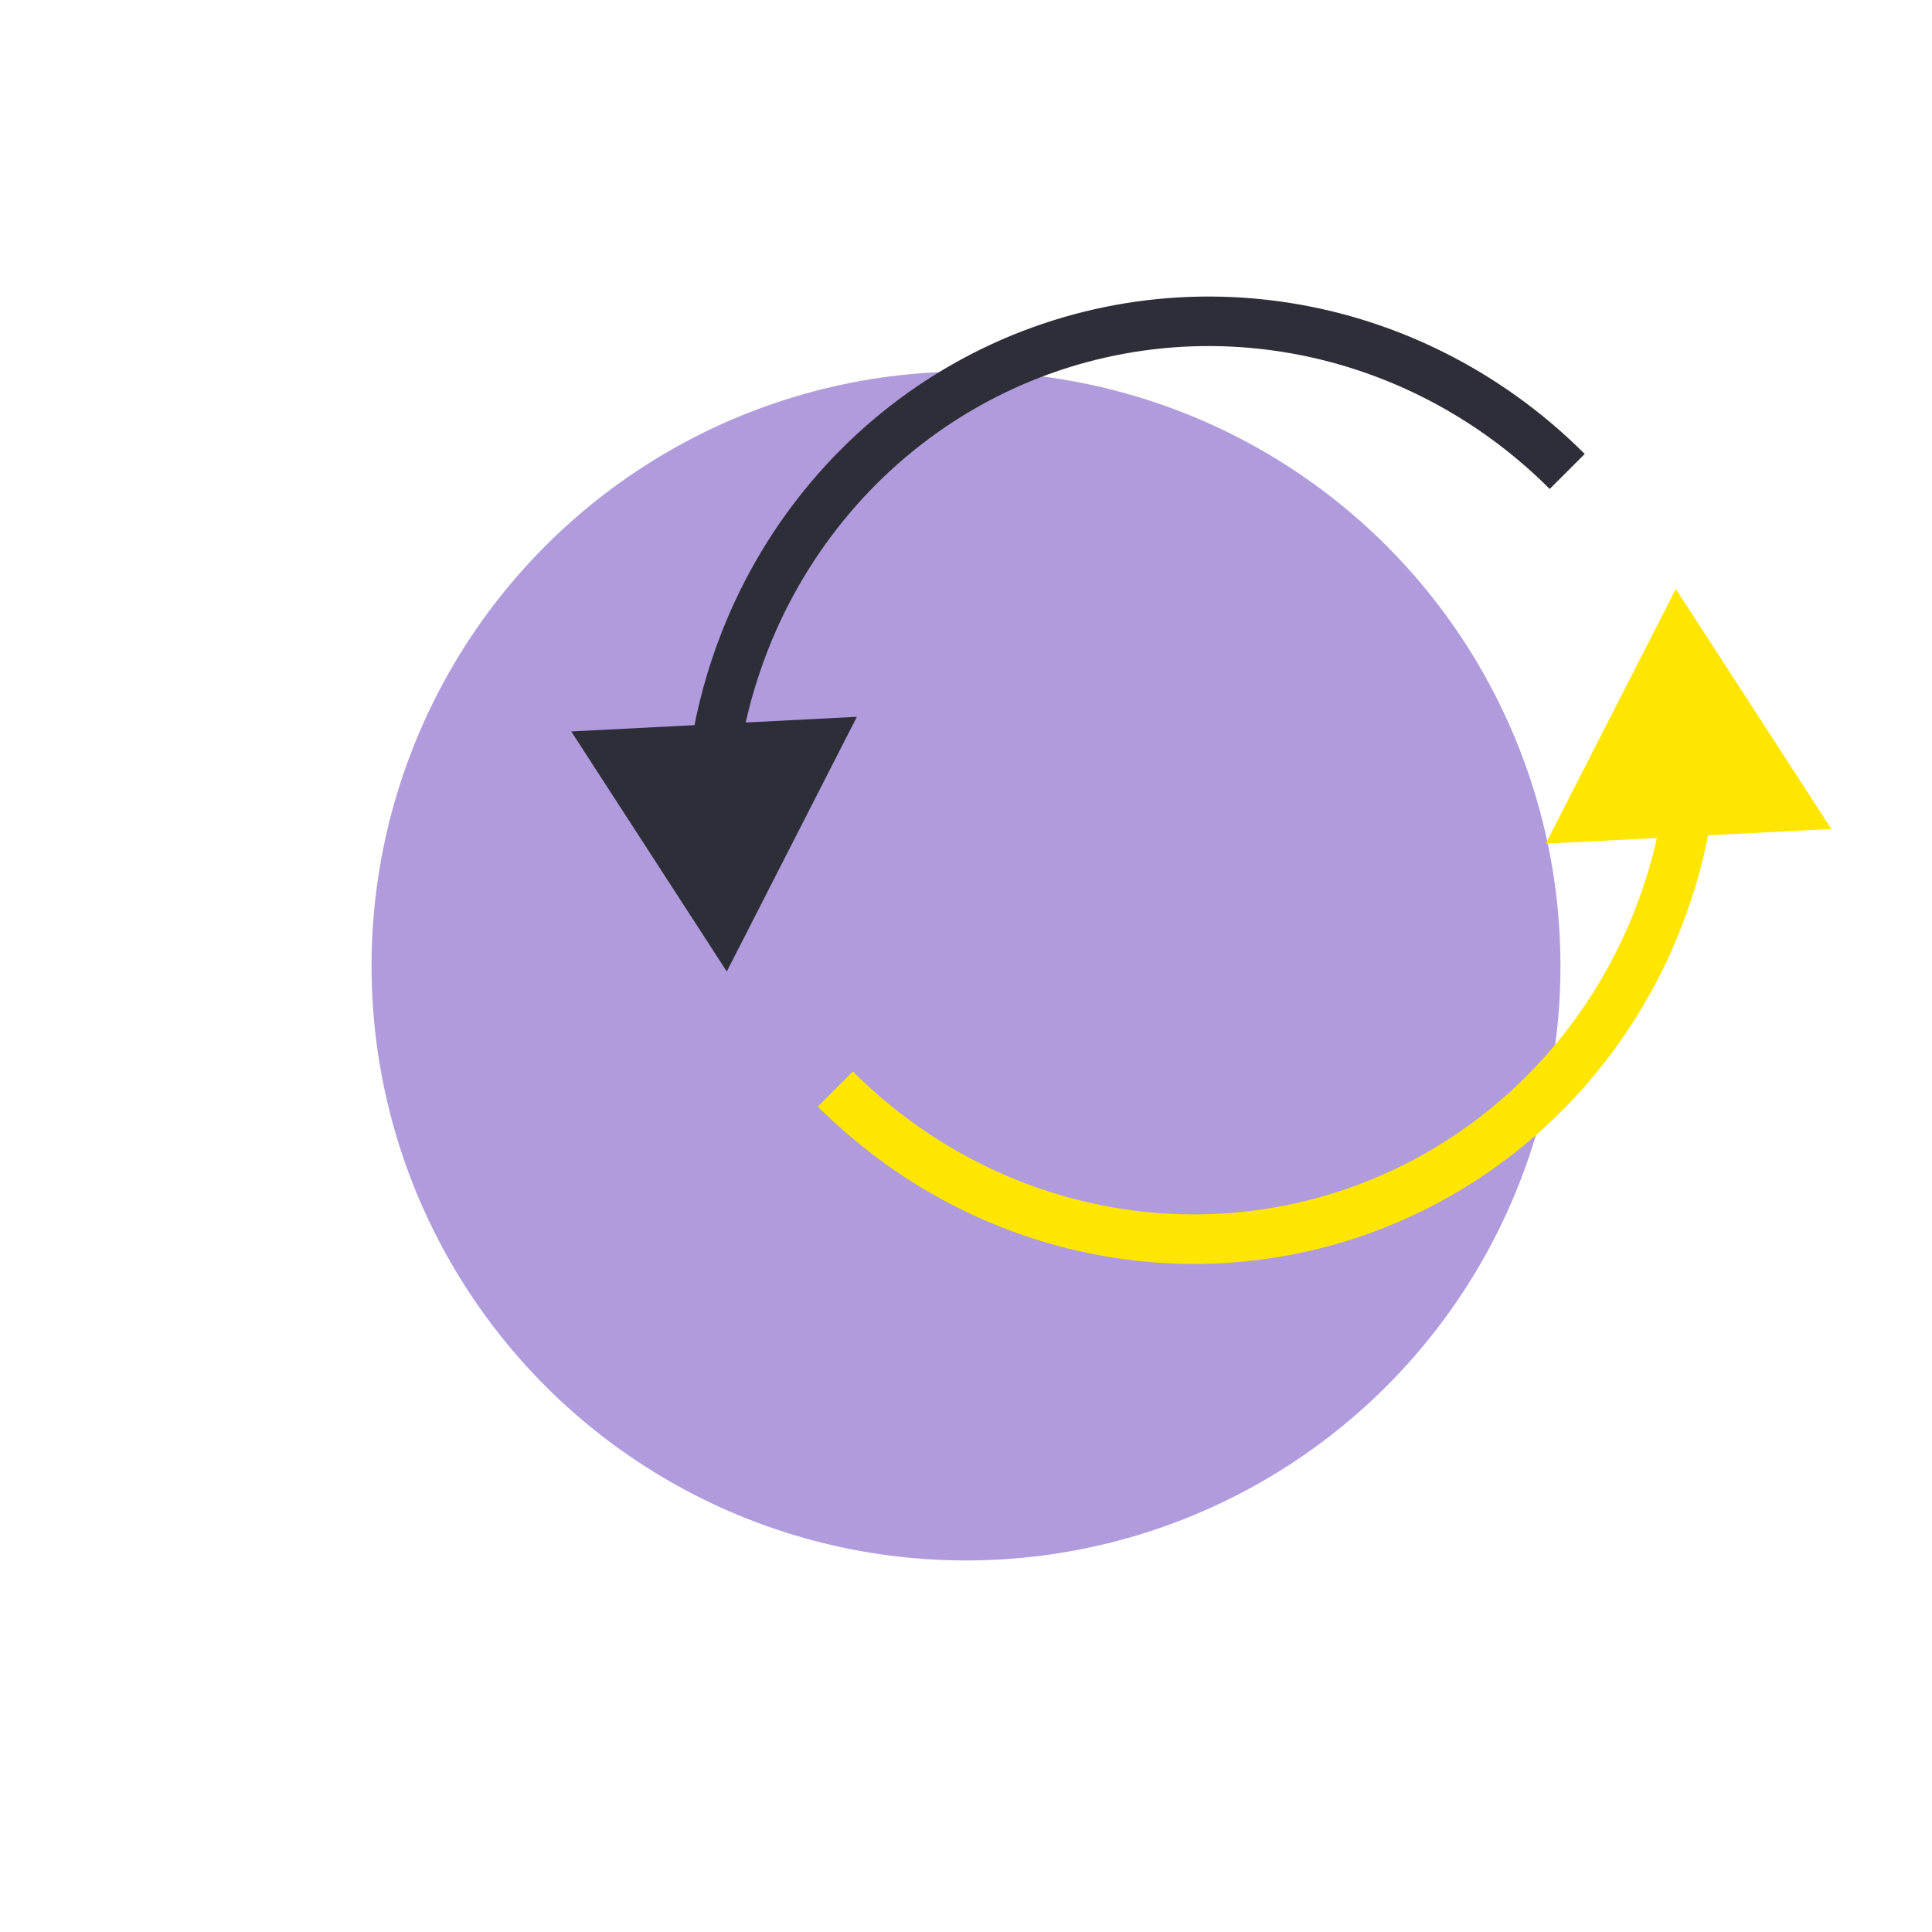
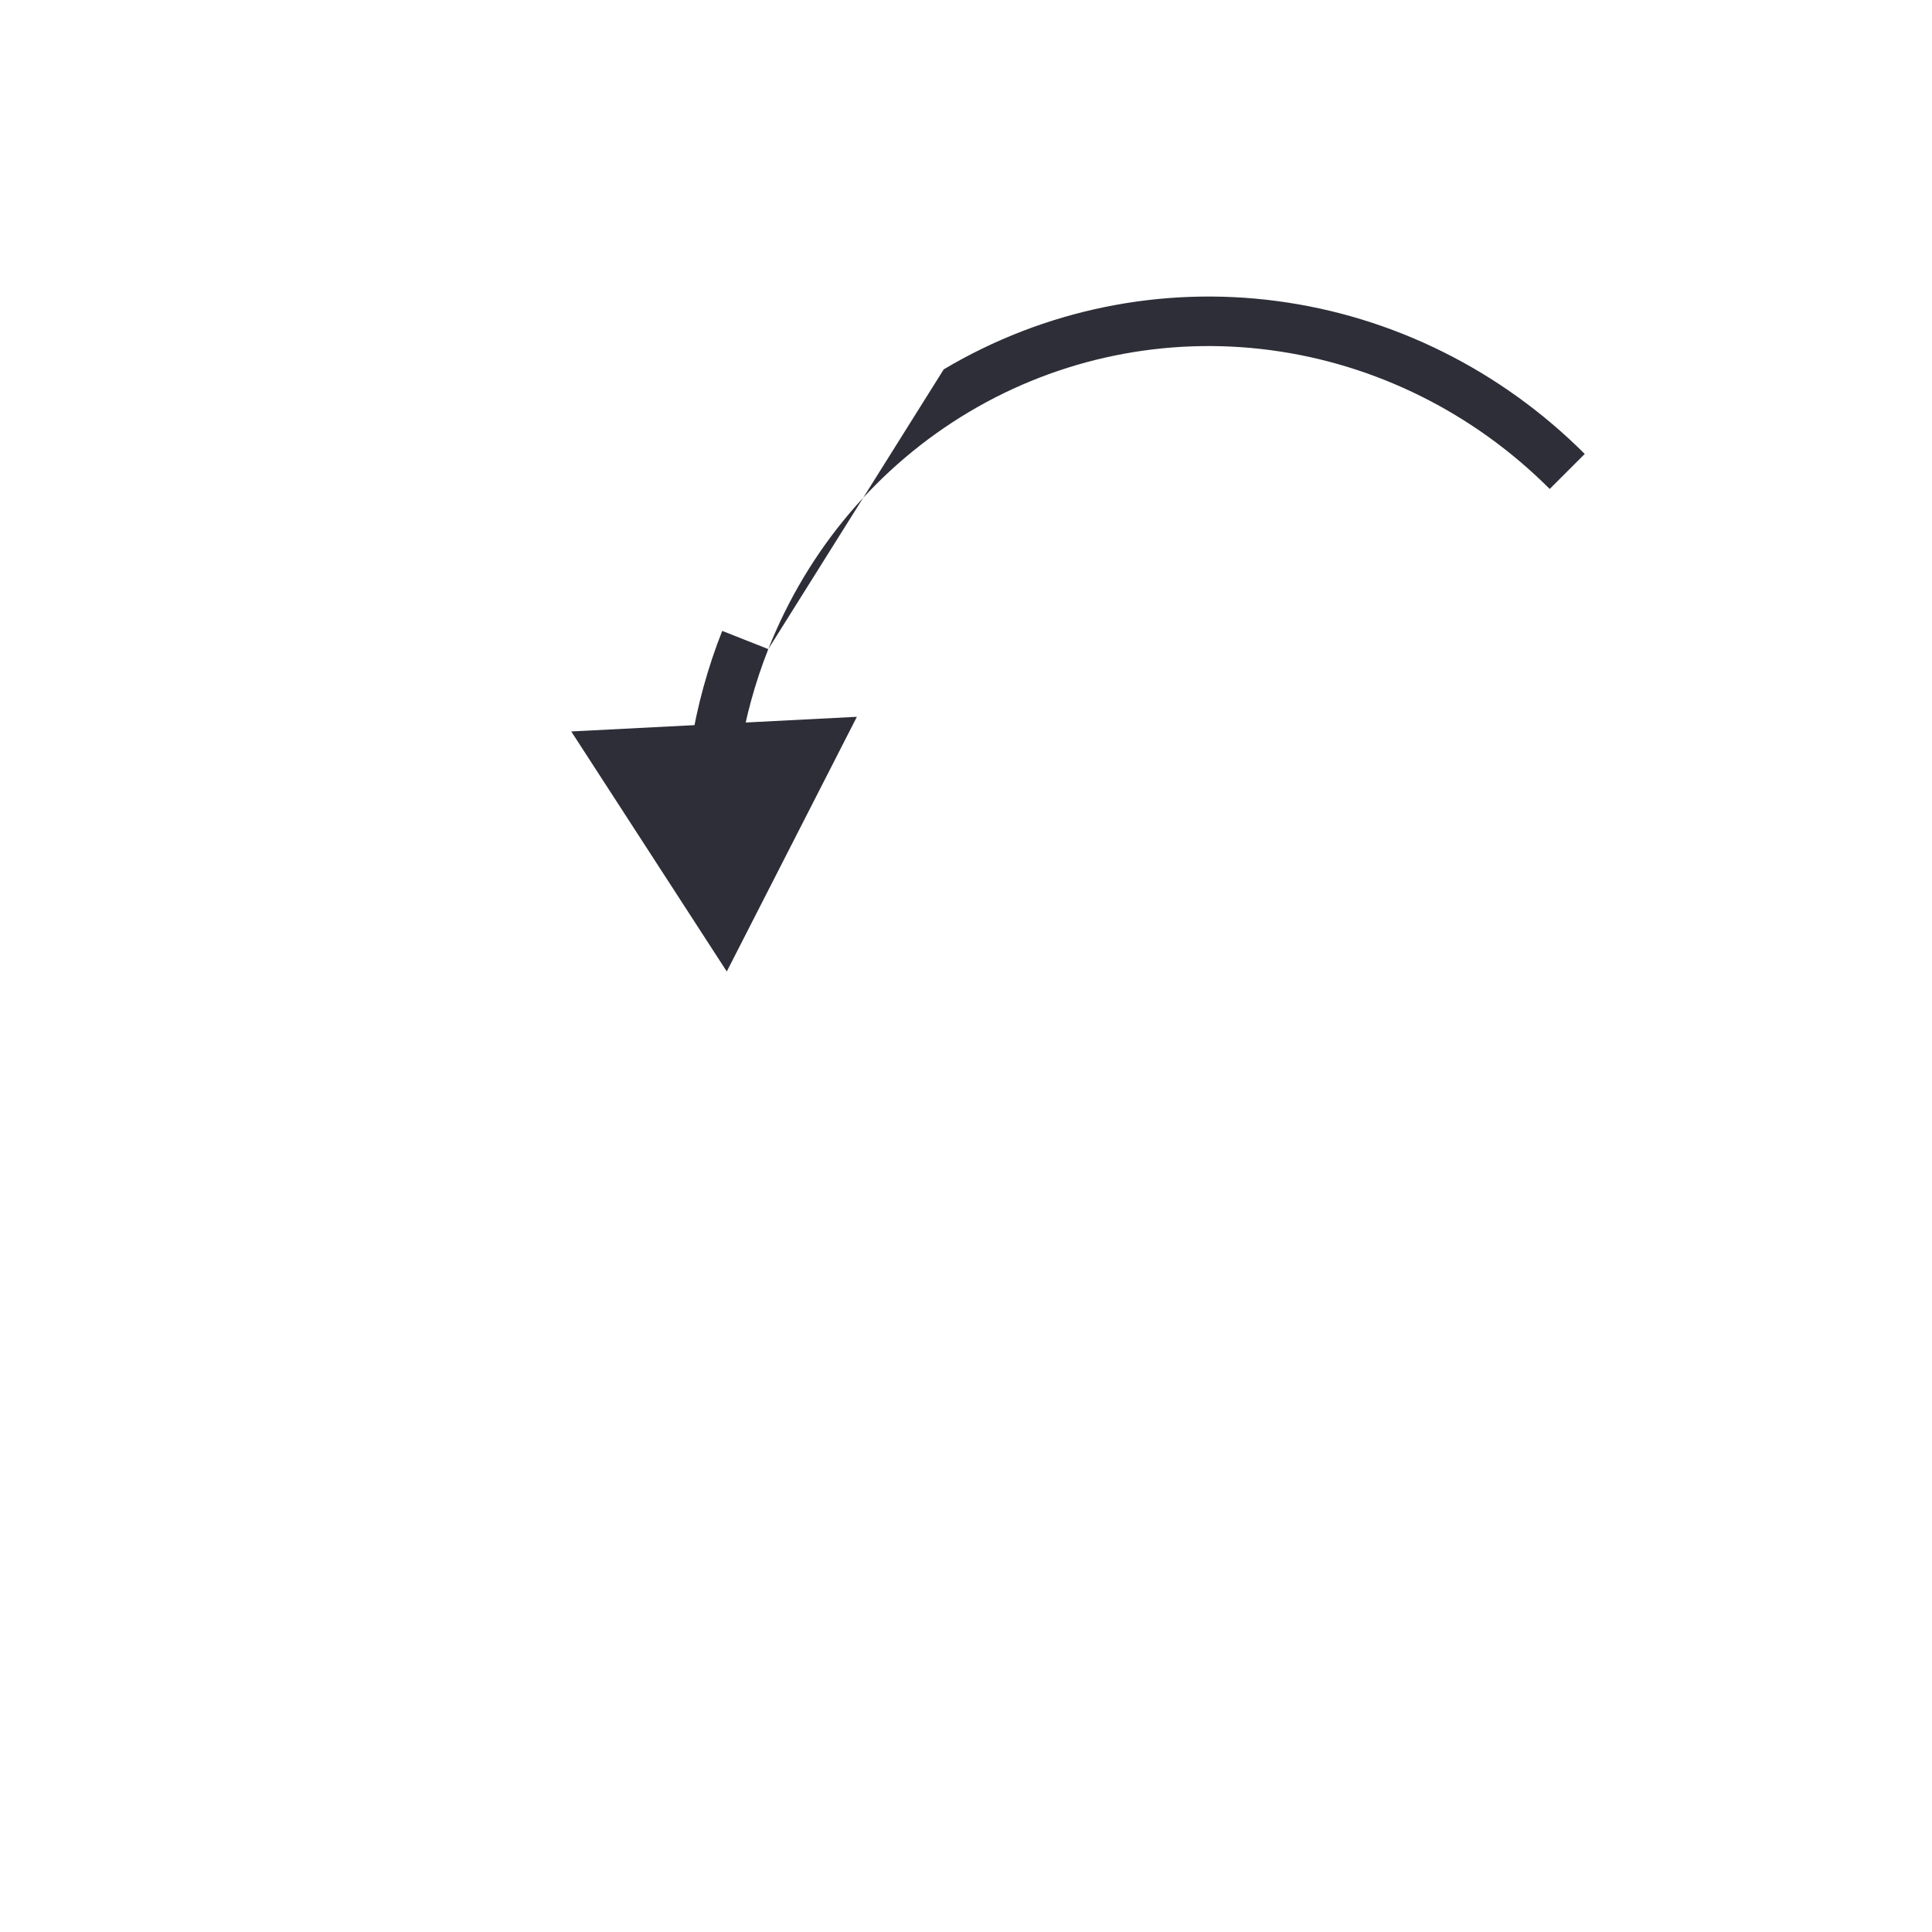
<svg xmlns="http://www.w3.org/2000/svg" width="78" height="78" viewBox="0 0 78 78" fill="none">
  <g filter="url(#filter0_f_1253_10551)">
-     <circle cx="39" cy="39" r="24" fill="#9C82D4" fill-opacity="0.8" />
-   </g>
-   <path d="M29.342 39.222L34.595 28.939L23.063 29.531L29.342 39.222ZM30.088 25.839L29.158 25.471L30.088 25.839ZM38.613 15.772L39.124 16.631L38.613 15.772ZM51.423 13.145L51.555 12.154L51.423 13.145ZM29.868 30.394C30.099 28.965 30.483 27.561 31.018 26.206L29.158 25.471C28.569 26.961 28.147 28.505 27.893 30.075L29.868 30.394ZM31.018 26.206C32.613 22.172 35.462 18.81 39.124 16.631L38.101 14.912C34.053 17.321 30.913 21.032 29.158 25.471L31.018 26.206ZM39.124 16.631C42.785 14.453 47.059 13.576 51.292 14.136L51.555 12.154C46.877 11.535 42.15 12.504 38.101 14.912L39.124 16.631ZM51.292 14.136C55.526 14.696 59.488 16.663 62.566 19.741L63.98 18.327C60.596 14.944 56.232 12.772 51.555 12.154L51.292 14.136Z" fill="#2E2E38" />
-   <path d="M67.658 23.778L62.405 34.061L73.937 33.469L67.658 23.778ZM66.912 37.161L67.842 37.529L66.912 37.161ZM58.387 47.228L57.876 46.369L58.387 47.228ZM45.577 49.855L45.708 48.864L45.577 49.855ZM67.132 32.606C66.901 34.035 66.517 35.44 65.982 36.794L67.842 37.529C68.431 36.039 68.853 34.495 69.107 32.925L67.132 32.606ZM65.982 36.794C64.387 40.828 61.538 44.19 57.876 46.369L58.899 48.087C62.947 45.679 66.087 41.968 67.842 37.529L65.982 36.794ZM57.876 46.369C54.215 48.547 49.941 49.424 45.708 48.864L45.445 50.846C50.123 51.465 54.85 50.496 58.899 48.087L57.876 46.369ZM45.708 48.864C41.474 48.304 37.512 46.337 34.434 43.259L33.02 44.673C36.404 48.056 40.768 50.228 45.445 50.846L45.708 48.864Z" fill="#FFE600" />
+     </g>
+   <path d="M29.342 39.222L34.595 28.939L23.063 29.531L29.342 39.222ZM30.088 25.839L29.158 25.471L30.088 25.839ZM38.613 15.772L39.124 16.631L38.613 15.772ZM51.423 13.145L51.555 12.154L51.423 13.145ZM29.868 30.394C30.099 28.965 30.483 27.561 31.018 26.206L29.158 25.471C28.569 26.961 28.147 28.505 27.893 30.075L29.868 30.394ZM31.018 26.206C32.613 22.172 35.462 18.81 39.124 16.631L38.101 14.912L31.018 26.206ZM39.124 16.631C42.785 14.453 47.059 13.576 51.292 14.136L51.555 12.154C46.877 11.535 42.15 12.504 38.101 14.912L39.124 16.631ZM51.292 14.136C55.526 14.696 59.488 16.663 62.566 19.741L63.98 18.327C60.596 14.944 56.232 12.772 51.555 12.154L51.292 14.136Z" fill="#2E2E38" />
  <defs>
    <filter id="filter0_f_1253_10551" x="7" y="7" width="64" height="64" filterUnits="userSpaceOnUse" color-interpolation-filters="sRGB">
      <feFlood flood-opacity="0" result="BackgroundImageFix" />
      <feBlend mode="normal" in="SourceGraphic" in2="BackgroundImageFix" result="shape" />
      <feGaussianBlur stdDeviation="4" result="effect1_foregroundBlur_1253_10551" />
    </filter>
  </defs>
</svg>